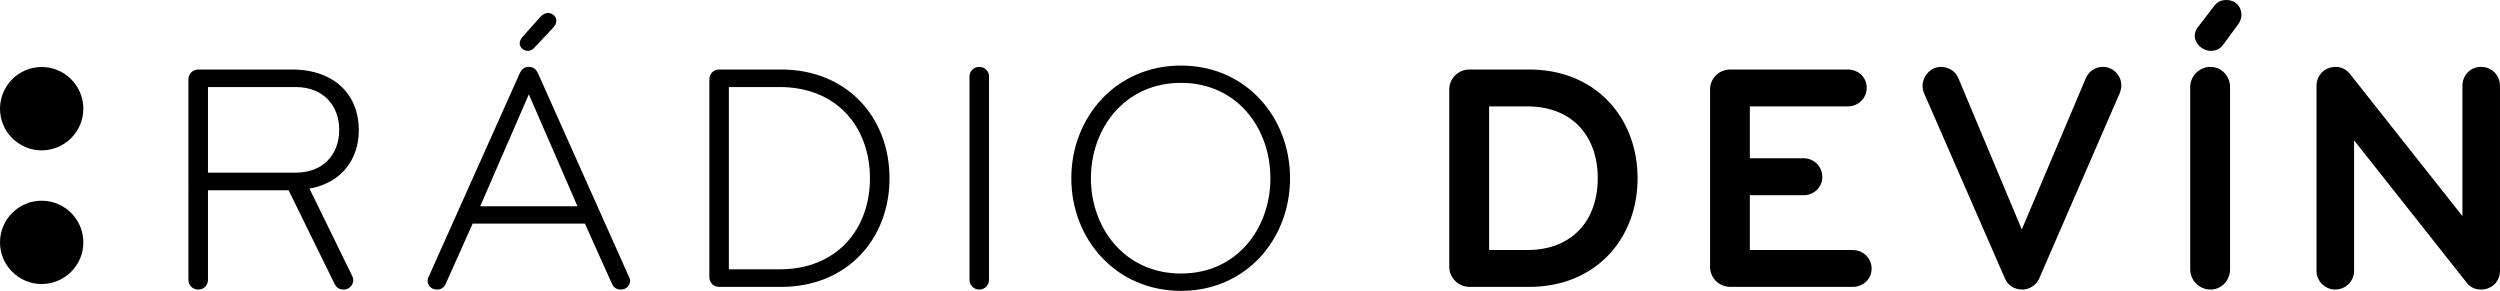
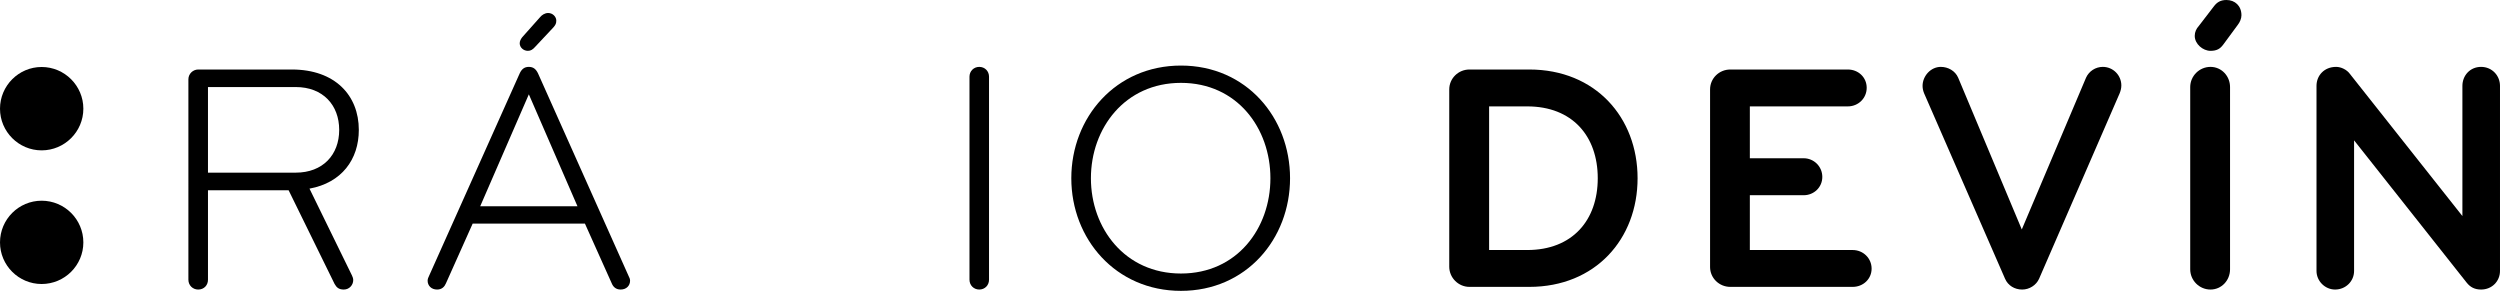
<svg xmlns="http://www.w3.org/2000/svg" version="1.1" id="Layer_1" x="0px" y="0px" width="696.219px" height="81px" viewBox="0 0 696.219 81" enable-background="new 0 0 696.219 81" xml:space="preserve">
  <g>
    <g>
      <path d="M11.593,41.874c6.405,0,11.619-5.209,11.619-11.604c0-6.39-5.214-11.614-11.619-11.614C5.209,18.657,0,23.881,0,30.271    C0,36.665,5.209,41.874,11.593,41.874" />
      <path d="M11.593,79.093c6.405,0,11.619-5.193,11.619-11.583c0-6.421-5.214-11.614-11.619-11.614C5.209,55.896,0,61.089,0,67.51    C0,73.9,5.209,79.093,11.593,79.093" />
      <path d="M82.363,24.242H57.918v23.839h24.445c7.56,0,12.1-4.989,12.1-11.901C94.463,29.257,89.923,24.242,82.363,24.242     M86.188,52.532l11.833,24.184c0.178,0.376,0.35,0.836,0.35,1.27c0,1.379-1.071,2.649-2.633,2.649    c-1.348,0-1.991-0.554-2.549-1.536L80.378,52.992h-22.46v24.916c0,1.536-1.107,2.727-2.722,2.727    c-1.536,0-2.732-1.191-2.732-2.727V22.089c0-1.546,1.285-2.732,2.732-2.732h26.085c12,0,18.646,7.184,18.646,16.822    C99.928,44.439,95.105,50.907,86.188,52.532z" />
      <path d="M150.458,4.723c0.439-0.533,1.27-1.103,2.184-1.103c1.348,0,2.278,1.103,2.278,2.111c0,0.789-0.204,1.17-0.721,1.802    l-5.016,5.355c-0.804,0.925-1.369,1.27-2.173,1.27c-1.264,0-2.278-0.982-2.278-2.084c0-0.627,0.282-1.165,0.71-1.719    L150.458,4.723z M160.818,57.443l-13.542-31.174L133.73,57.443H160.818z M175.076,76.904c0.193,0.355,0.392,0.799,0.392,1.27    c0,1.358-1.008,2.461-2.628,2.461c-1.39,0-2.105-0.826-2.476-1.719l-7.466-16.64H131.63l-7.445,16.64    c-0.376,0.894-1.092,1.719-2.456,1.719c-1.63,0-2.639-1.103-2.639-2.461c0-0.47,0.178-0.914,0.366-1.27l25.276-56.471    c0.543-1.16,1.28-1.808,2.544-1.808c1.275,0,1.991,0.647,2.555,1.808L175.076,76.904z" />
-       <path d="M217.175,24.242H202.98v50.755h14.195c15.819,0,25.093-11.097,25.093-25.359    C242.268,35.359,232.994,24.242,217.175,24.242 M217.545,79.892h-17.277c-1.656,0-2.722-1.259-2.722-2.722V22.084    c0-1.542,1.17-2.727,2.722-2.727h17.277c18.364,0,30.176,13.375,30.176,30.281C247.722,66.539,235.909,79.892,217.545,79.892z" />
      <path d="M272.71,80.634c-1.531,0-2.722-1.186-2.722-2.743V21.358c0-1.542,1.191-2.732,2.722-2.732    c1.562,0,2.722,1.191,2.722,2.732v56.533C275.432,79.448,274.272,80.634,272.71,80.634" />
      <path d="M328.883,23.077c-15.631,0-25.077,12.648-25.077,26.561s9.446,26.535,25.077,26.535c15.653,0,24.91-12.622,24.91-26.535    S344.536,23.077,328.883,23.077 M328.883,81c-18.17,0-30.537-14.461-30.537-31.362c0-16.912,12.366-31.378,30.537-31.378    c18.187,0,30.38,14.466,30.38,31.378C359.264,66.539,347.07,81,328.883,81z" />
      <path d="M425.316,29.628H414.7v39.999h10.616c12.56,0,19.639-8.265,19.639-19.989C444.955,37.903,437.876,29.628,425.316,29.628     M425.891,79.892h-16.677c-3.061,0-5.616-2.534-5.616-5.616V24.905c0-3.098,2.556-5.548,5.616-5.548h16.677    c18.432,0,30.155,13.375,30.155,30.281C456.046,66.539,444.322,79.892,425.891,79.892z" />
      <path d="M515.949,79.892h-34.084c-3.098,0-5.632-2.46-5.632-5.533V24.905c0-3.098,2.534-5.548,5.632-5.548h32.736    c2.91,0,5.251,2.173,5.251,5.094c0,2.905-2.341,5.177-5.251,5.177H487.31v14.446h15.004c2.821,0,5.178,2.283,5.178,5.198    c0,2.905-2.356,5.094-5.178,5.094H487.31v15.261h28.64c2.916,0,5.271,2.283,5.271,5.183    C521.221,77.703,518.865,79.892,515.949,79.892" />
      <path d="M590.293,25.997l-22.438,51.644c-0.82,1.808-2.717,2.994-4.702,2.994c-2.101,0-3.934-1.103-4.765-2.994l-22.543-51.644    c-0.272-0.653-0.434-1.374-0.434-2.074c0-2.748,2.272-5.297,5.078-5.297c2.011,0,3.996,1.086,4.832,2.999L563.043,63.9    l17.898-42.276c0.82-1.808,2.649-2.999,4.655-2.999c2.904,0,5.172,2.361,5.172,5.172    C590.769,24.523,590.591,25.271,590.293,25.997" />
      <path d="M624.216,4.253c0,0.914-0.439,1.917-1.003,2.644l-4.081,5.543c-0.83,1.108-1.724,1.719-3.542,1.719    c-2.1,0-4.383-1.896-4.383-4.169c0-1.086,0.454-2.011,1.112-2.732l4.264-5.548C617.408,0.638,618.396,0,620.031,0    C622.402,0,624.216,1.625,624.216,4.253 M615.59,80.634c-3.108,0-5.643-2.544-5.643-5.637v-50.75c0-3.066,2.534-5.621,5.643-5.621    c3.083,0,5.449,2.555,5.449,5.621v50.75C621.039,78.09,618.673,80.634,615.59,80.634z" />
      <path d="M690.947,80.634c-1.739,0-2.999-0.638-4.018-1.933l-31.347-39.617v36.378c0,2.895-2.372,5.172-5.282,5.172    c-2.815,0-5.183-2.367-5.183-5.172v-51.56c0-2.821,2.096-5.276,5.465-5.276c1.432,0,3.004,0.82,3.804,1.917l31.362,39.627V23.902    c0-2.821,2.09-5.276,5.198-5.276c3.082,0,5.271,2.455,5.271,5.276v51.56C696.219,78.268,694.029,80.634,690.947,80.634" />
    </g>
  </g>
</svg>